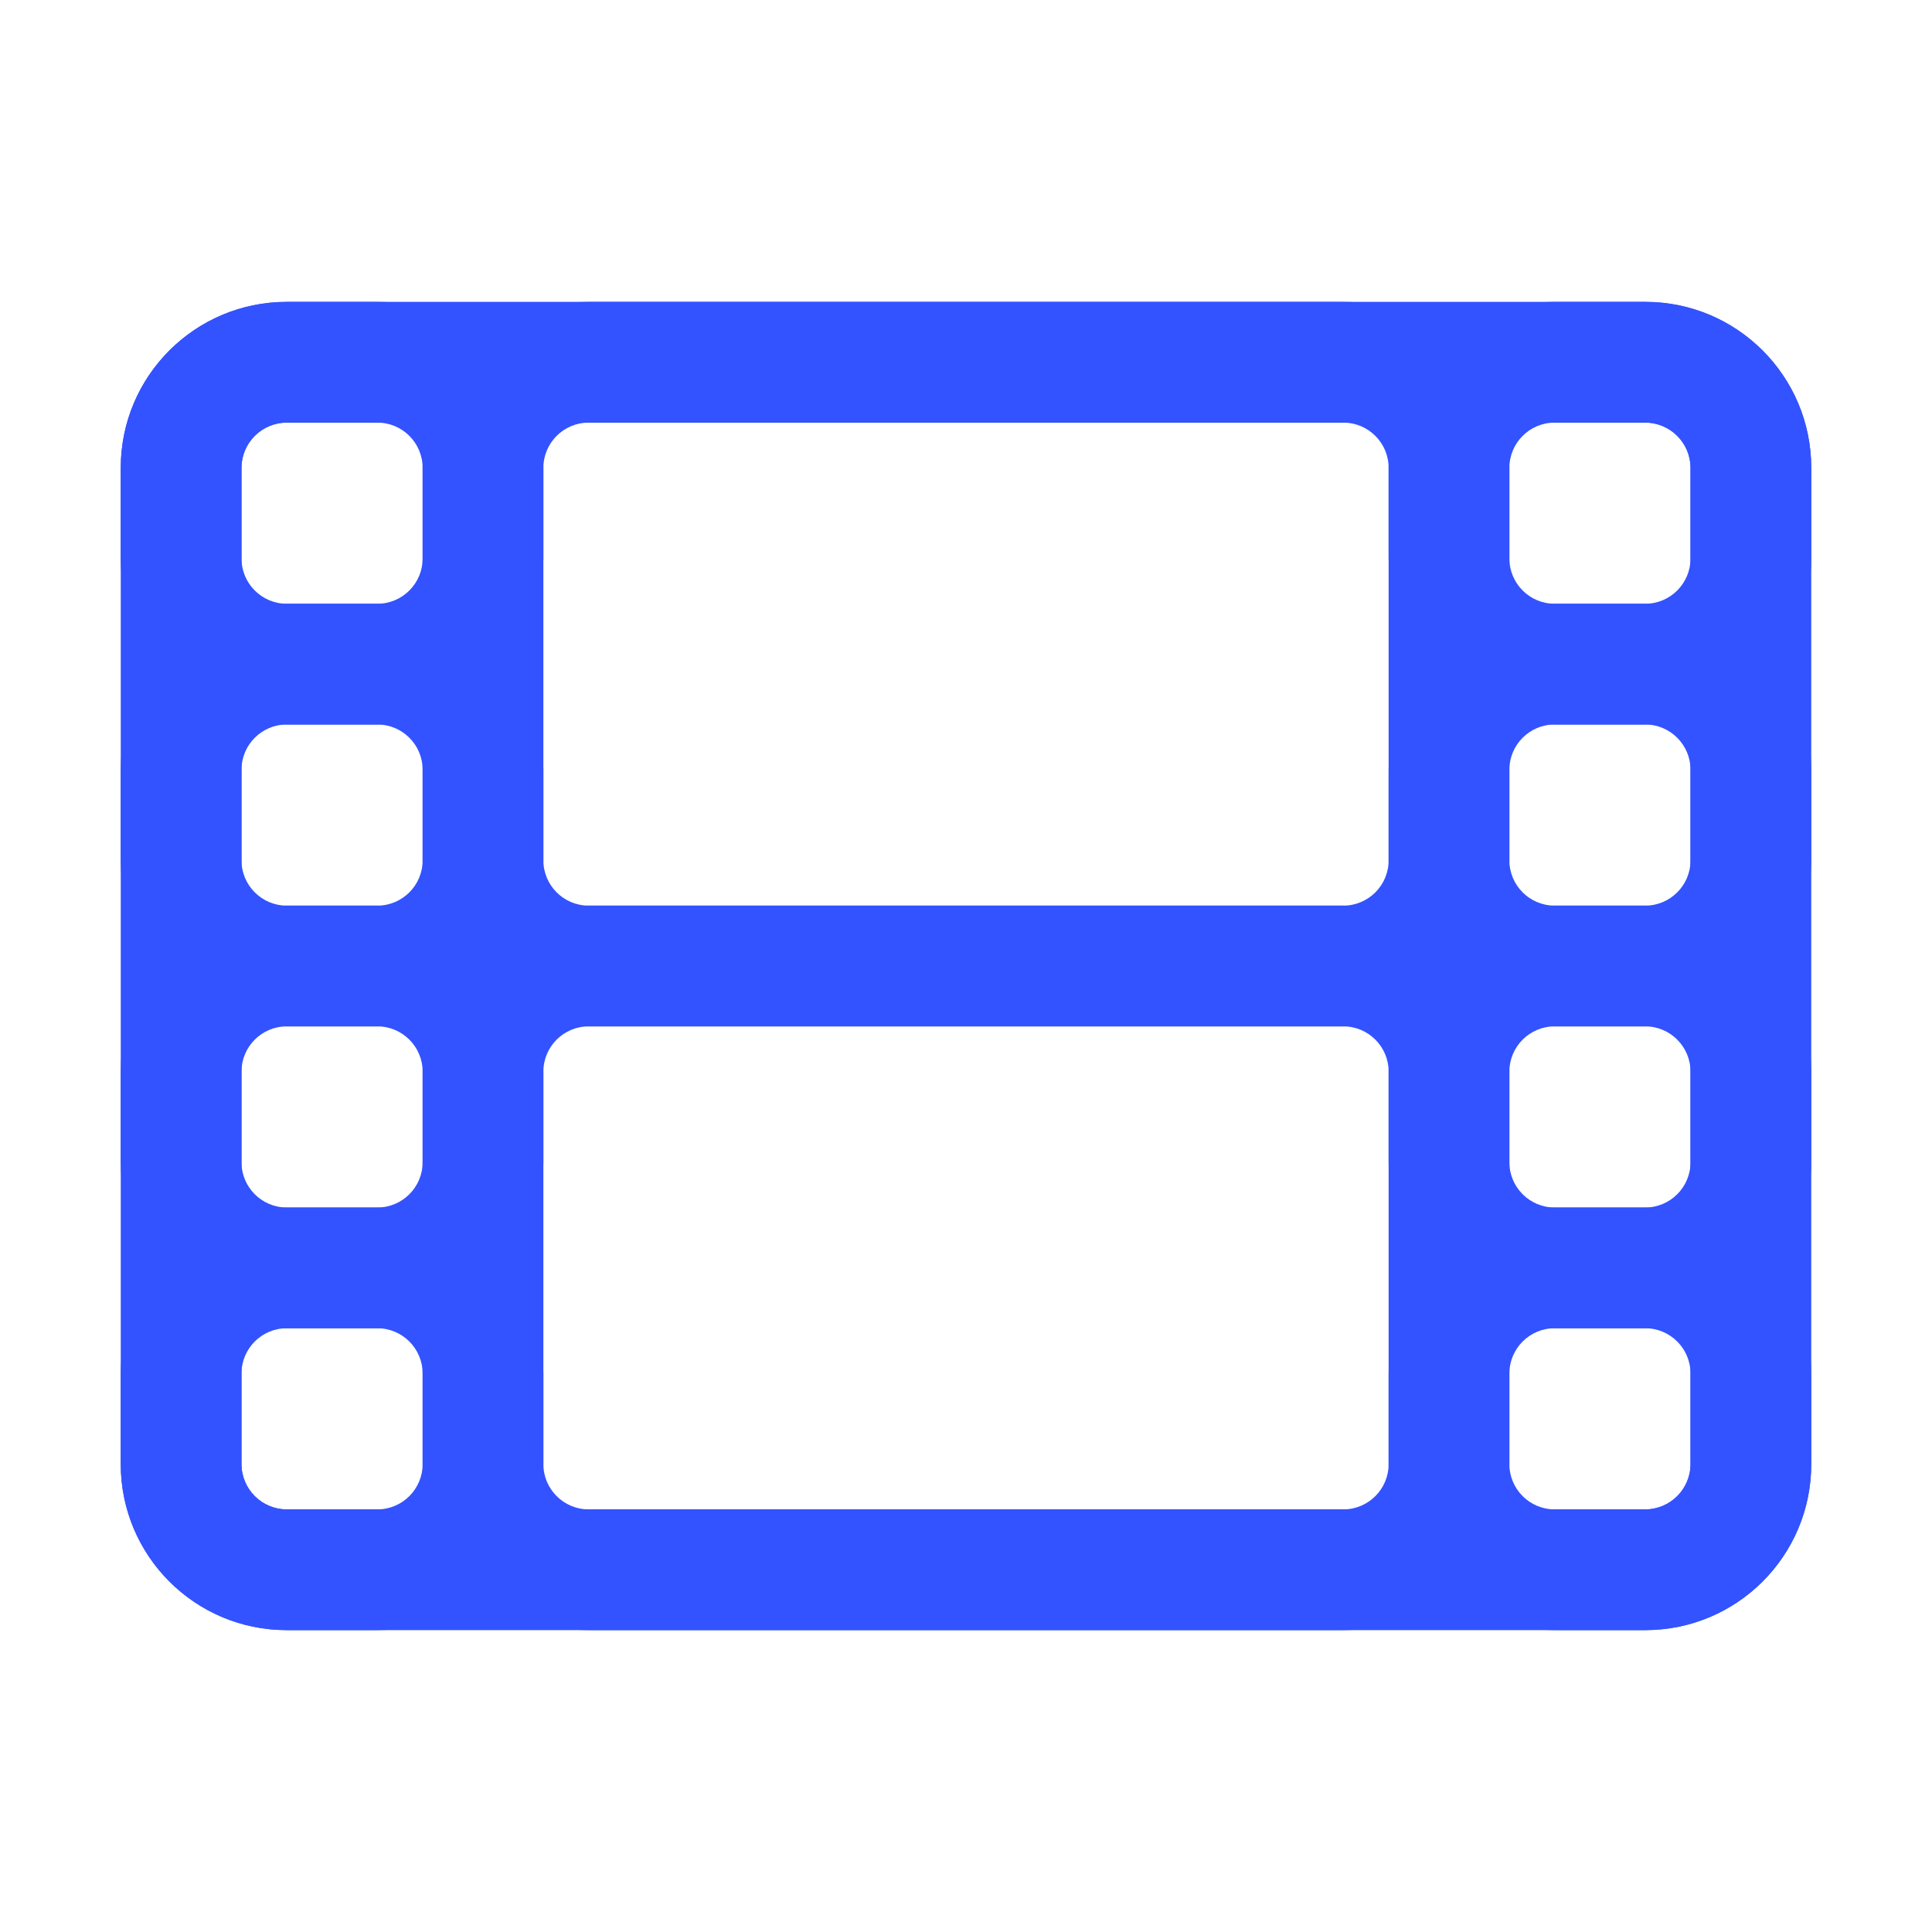
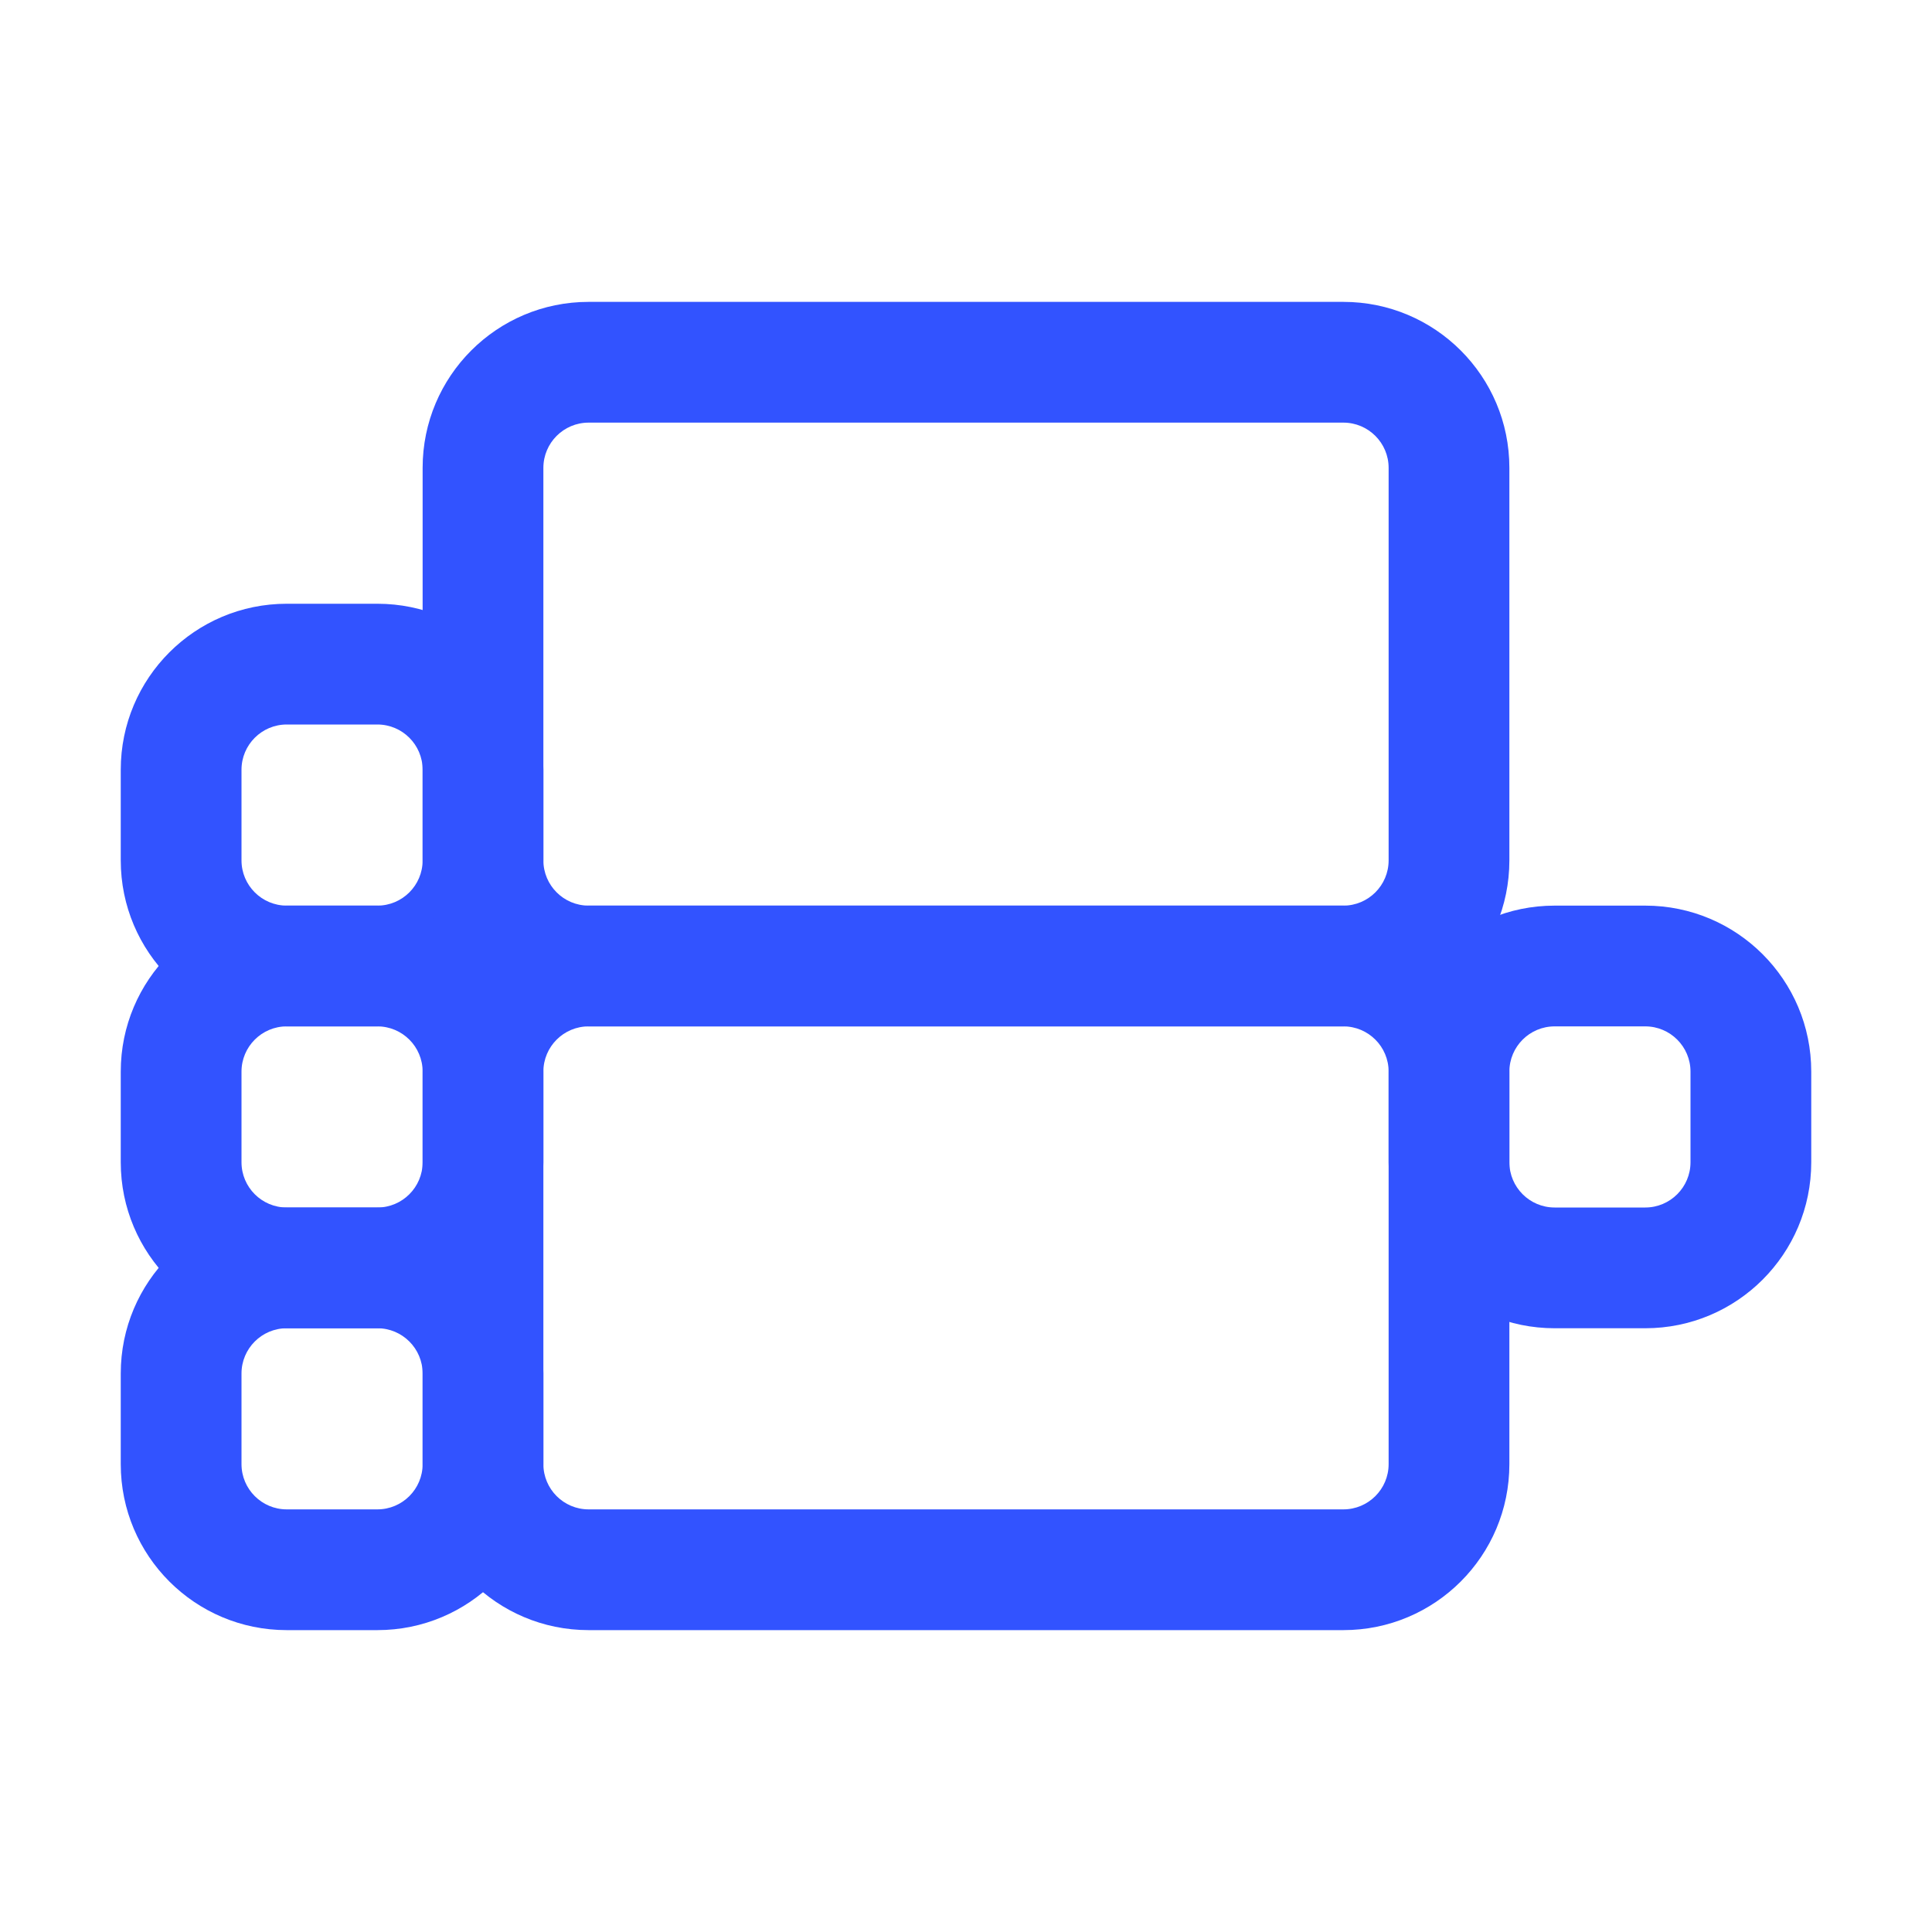
<svg xmlns="http://www.w3.org/2000/svg" width="24" height="24" viewBox="0 0 24 24" fill="none">
-   <path fill-rule="evenodd" clip-rule="evenodd" d="M3.562 5.25C3.252 5.25 3 5.502 3 5.812V18.188C3 18.498 3.252 18.75 3.562 18.75H20.438C20.748 18.75 21 18.498 21 18.188V5.812C21 5.502 20.748 5.25 20.438 5.25H3.562ZM1.5 5.812C1.5 4.673 2.423 3.75 3.562 3.75H20.438C21.577 3.75 22.5 4.673 22.5 5.812V18.188C22.5 19.327 21.577 20.25 20.438 20.25H3.562C2.423 20.25 1.5 19.327 1.5 18.188V5.812Z" fill="#3253FF" />
-   <path fill-rule="evenodd" clip-rule="evenodd" d="M19.312 16.5C19.002 16.5 18.75 16.752 18.75 17.062V18.188C18.75 18.498 19.002 18.75 19.312 18.75H20.438C20.748 18.75 21 18.498 21 18.188V17.062C21 16.752 20.748 16.5 20.438 16.5H19.312ZM17.25 17.062C17.25 15.923 18.173 15 19.312 15H20.438C21.577 15 22.5 15.923 22.5 17.062V18.188C22.5 19.327 21.577 20.25 20.438 20.25H19.312C18.173 20.25 17.25 19.327 17.25 18.188V17.062Z" fill="#3253FF" />
  <path fill-rule="evenodd" clip-rule="evenodd" d="M19.312 12.75C19.002 12.75 18.75 13.002 18.75 13.312V14.438C18.75 14.748 19.002 15 19.312 15H20.438C20.748 15 21 14.748 21 14.438V13.312C21 13.002 20.748 12.75 20.438 12.75H19.312ZM17.25 13.312C17.25 12.173 18.173 11.25 19.312 11.25H20.438C21.577 11.25 22.5 12.173 22.5 13.312V14.438C22.5 15.577 21.577 16.5 20.438 16.5H19.312C18.173 16.5 17.25 15.577 17.25 14.438V13.312Z" fill="#3253FF" />
-   <path fill-rule="evenodd" clip-rule="evenodd" d="M19.312 9C19.002 9 18.75 9.252 18.75 9.562V10.688C18.75 10.998 19.002 11.25 19.312 11.25H20.438C20.748 11.25 21 10.998 21 10.688V9.562C21 9.252 20.748 9 20.438 9H19.312ZM17.25 9.562C17.25 8.423 18.173 7.5 19.312 7.5H20.438C21.577 7.5 22.5 8.423 22.5 9.562V10.688C22.5 11.827 21.577 12.75 20.438 12.75H19.312C18.173 12.75 17.25 11.827 17.25 10.688V9.562Z" fill="#3253FF" />
-   <path fill-rule="evenodd" clip-rule="evenodd" d="M19.312 5.25C19.002 5.25 18.75 5.502 18.75 5.812V6.938C18.75 7.248 19.002 7.5 19.312 7.5H20.438C20.748 7.5 21 7.248 21 6.938V5.812C21 5.502 20.748 5.25 20.438 5.25H19.312ZM17.25 5.812C17.25 4.673 18.173 3.75 19.312 3.75H20.438C21.577 3.75 22.5 4.673 22.5 5.812V6.938C22.5 8.077 21.577 9 20.438 9H19.312C18.173 9 17.25 8.077 17.25 6.938V5.812Z" fill="#3253FF" />
  <path fill-rule="evenodd" clip-rule="evenodd" d="M3.562 16.5C3.252 16.5 3 16.752 3 17.062V18.188C3 18.498 3.252 18.75 3.562 18.75H4.688C4.998 18.75 5.25 18.498 5.25 18.188V17.062C5.25 16.752 4.998 16.5 4.688 16.5H3.562ZM1.5 17.062C1.5 15.923 2.423 15 3.562 15H4.688C5.827 15 6.75 15.923 6.75 17.062V18.188C6.75 19.327 5.827 20.25 4.688 20.25H3.562C2.423 20.25 1.5 19.327 1.5 18.188V17.062Z" fill="#3253FF" />
  <path fill-rule="evenodd" clip-rule="evenodd" d="M3.562 12.75C3.252 12.75 3 13.002 3 13.312V14.438C3 14.748 3.252 15 3.562 15H4.688C4.998 15 5.25 14.748 5.25 14.438V13.312C5.25 13.002 4.998 12.75 4.688 12.75H3.562ZM1.5 13.312C1.5 12.173 2.423 11.25 3.562 11.25H4.688C5.827 11.25 6.75 12.173 6.75 13.312V14.438C6.75 15.577 5.827 16.5 4.688 16.5H3.562C2.423 16.5 1.5 15.577 1.5 14.438V13.312Z" fill="#3253FF" />
  <path fill-rule="evenodd" clip-rule="evenodd" d="M3.562 9C3.252 9 3 9.252 3 9.562V10.688C3 10.998 3.252 11.25 3.562 11.25H4.688C4.998 11.25 5.25 10.998 5.25 10.688V9.562C5.25 9.252 4.998 9 4.688 9H3.562ZM1.5 9.562C1.5 8.423 2.423 7.5 3.562 7.5H4.688C5.827 7.5 6.75 8.423 6.75 9.562V10.688C6.75 11.827 5.827 12.75 4.688 12.75H3.562C2.423 12.75 1.5 11.827 1.5 10.688V9.562Z" fill="#3253FF" />
-   <path fill-rule="evenodd" clip-rule="evenodd" d="M3.562 5.25C3.252 5.25 3 5.502 3 5.812V6.938C3 7.248 3.252 7.5 3.562 7.5H4.688C4.998 7.5 5.25 7.248 5.25 6.938V5.812C5.25 5.502 4.998 5.25 4.688 5.25H3.562ZM1.5 5.812C1.5 4.673 2.423 3.75 3.562 3.75H4.688C5.827 3.75 6.75 4.673 6.75 5.812V6.938C6.75 8.077 5.827 9 4.688 9H3.562C2.423 9 1.5 8.077 1.5 6.938V5.812Z" fill="#3253FF" />
  <path fill-rule="evenodd" clip-rule="evenodd" d="M7.312 5.25C7.002 5.25 6.75 5.502 6.75 5.812V10.688C6.75 10.998 7.002 11.25 7.312 11.25H16.688C16.998 11.25 17.25 10.998 17.25 10.688V5.812C17.25 5.502 16.998 5.25 16.688 5.25H7.312ZM5.25 5.812C5.25 4.673 6.173 3.75 7.312 3.75H16.688C17.827 3.75 18.75 4.673 18.75 5.812V10.688C18.75 11.827 17.827 12.75 16.688 12.75H7.312C6.173 12.75 5.25 11.827 5.25 10.688V5.812Z" fill="#3253FF" />
  <path fill-rule="evenodd" clip-rule="evenodd" d="M7.312 12.75C7.002 12.75 6.75 13.002 6.75 13.312V18.188C6.75 18.498 7.002 18.75 7.312 18.75H16.688C16.998 18.75 17.25 18.498 17.25 18.188V13.312C17.25 13.002 16.998 12.75 16.688 12.75H7.312ZM5.25 13.312C5.25 12.173 6.173 11.25 7.312 11.25H16.688C17.827 11.25 18.75 12.173 18.75 13.312V18.188C18.75 19.327 17.827 20.25 16.688 20.25H7.312C6.173 20.25 5.25 19.327 5.25 18.188V13.312Z" fill="#3253FF" />
</svg>